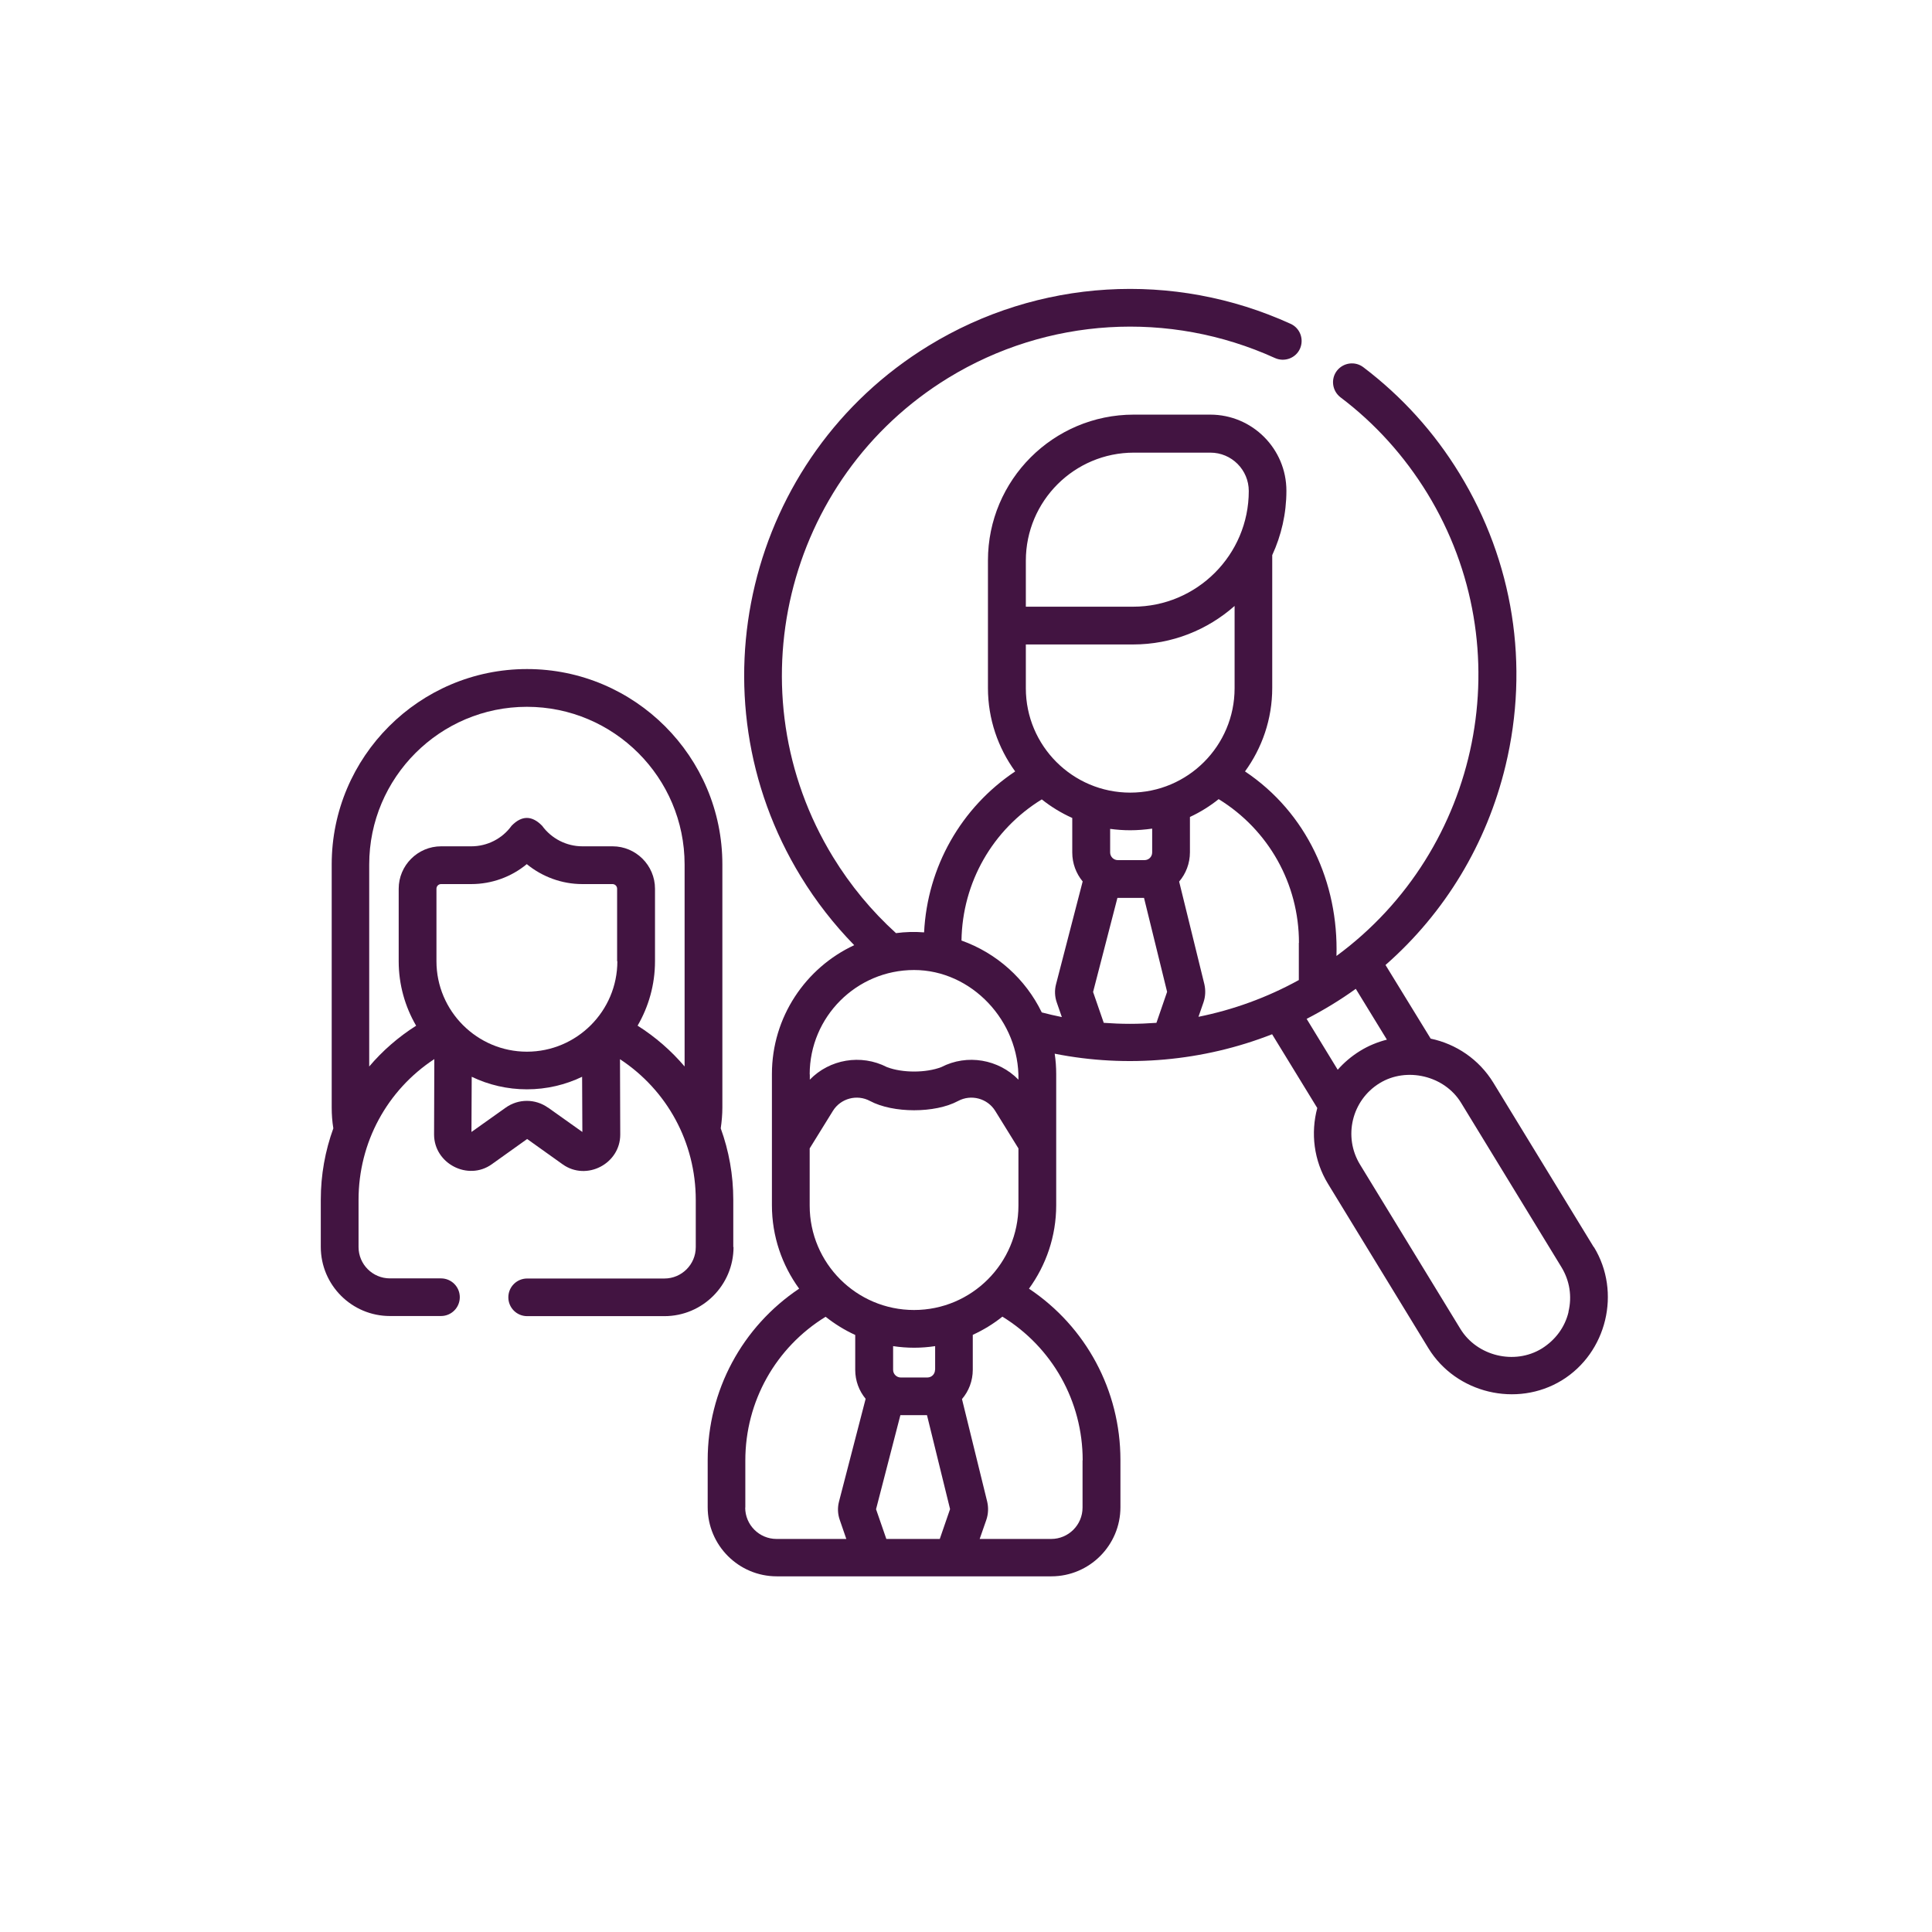
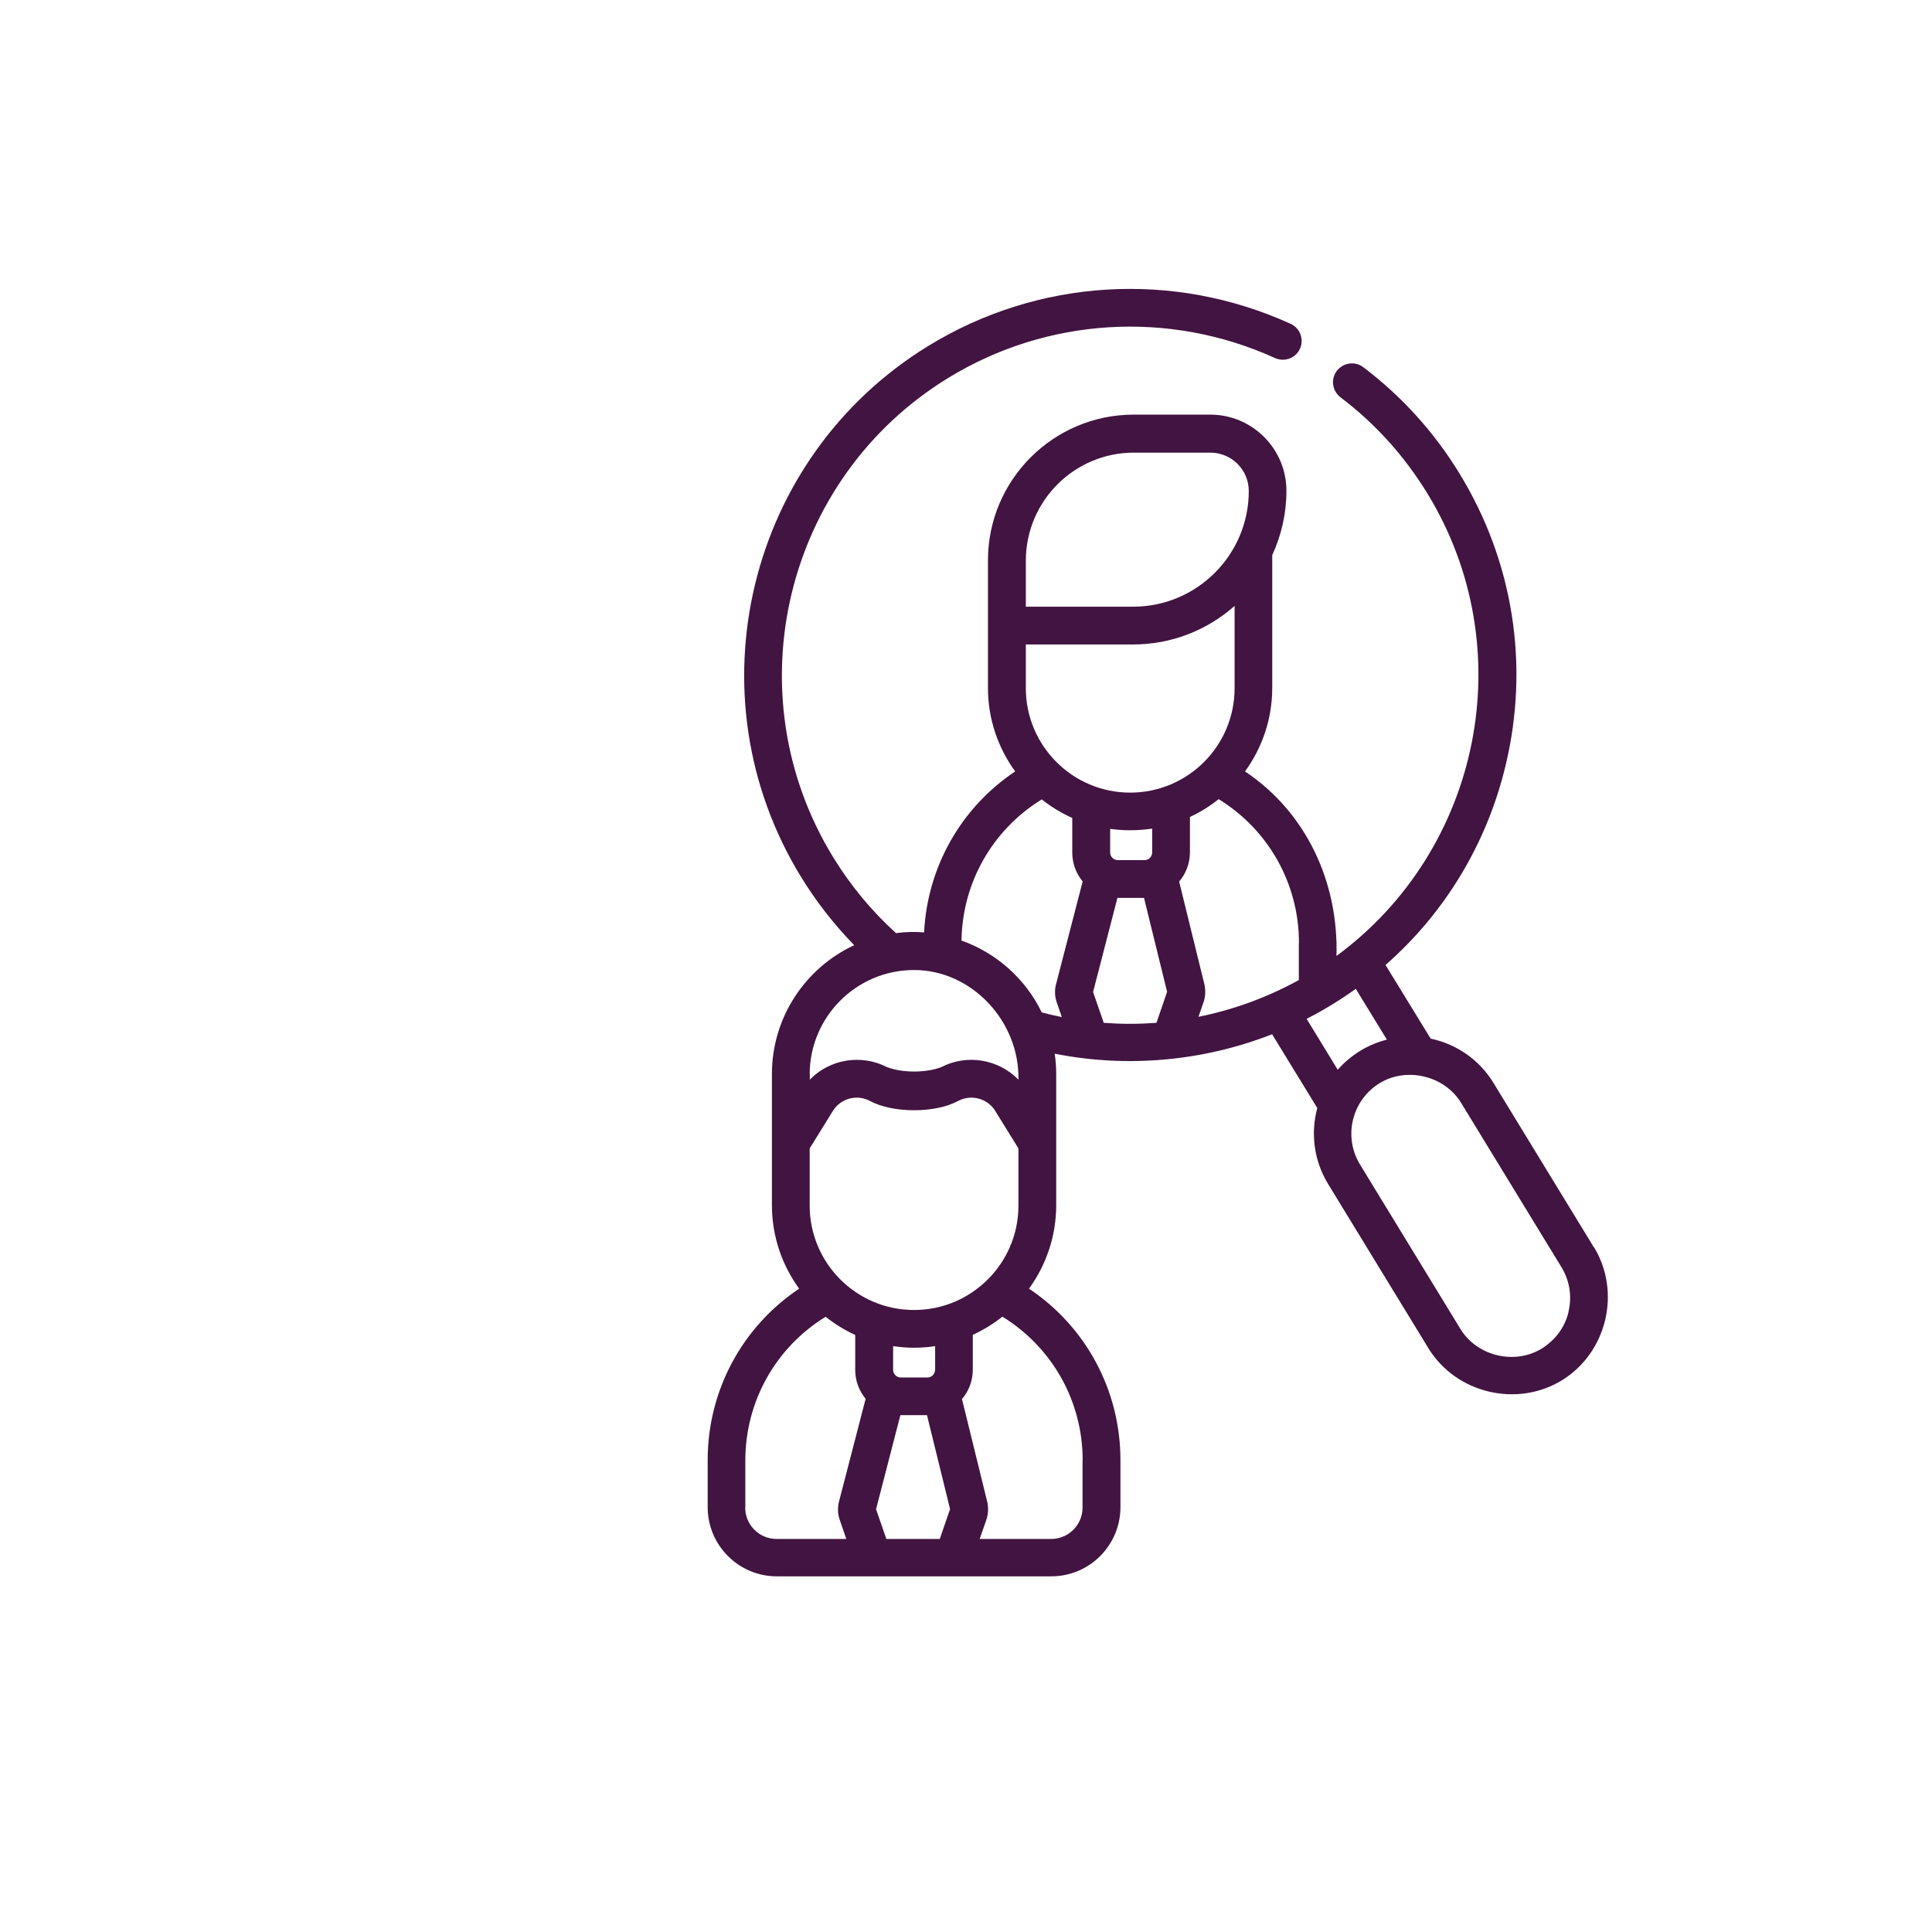
<svg xmlns="http://www.w3.org/2000/svg" id="Capa_2" data-name="Capa 2" viewBox="0 0 154 154">
  <defs>
    <style>
      .cls-1 {
        fill: none;
      }

      .cls-2 {
        fill: #421441;
      }
    </style>
  </defs>
  <g id="Header">
    <circle class="cls-1" cx="77" cy="77" r="77" />
    <g>
      <path class="cls-2" d="M127.04,99.41l-8-13.1c-1.15-1.88-2.99-3.1-5-3.52l-3.6-5.87c4.73-4.15,8.07-9.65,9.57-15.9,1.92-7.99,.62-16.26-3.67-23.27-2.02-3.31-4.61-6.16-7.67-8.48-.66-.5-1.6-.37-2.11,.29-.5,.66-.37,1.6,.29,2.11,2.77,2.09,5.09,4.67,6.92,7.65,7.58,12.39,4.26,28.43-7.24,36.88,.17-5.84-2.37-11.42-7.29-14.71,1.36-1.87,2.17-4.17,2.17-6.65v-10.59c.72-1.56,1.13-3.3,1.13-5.13,0-3.35-2.72-6.07-6.07-6.07h-6.1c-6.41,0-11.62,5.21-11.62,11.62v10.17c0,2.48,.81,4.78,2.17,6.65-4.31,2.88-7,7.61-7.26,12.83-.75-.06-1.5-.04-2.24,.06-1.95-1.77-3.63-3.8-5.02-6.07-7.99-13.06-3.87-30.19,9.19-38.19,7.88-4.82,17.61-5.41,26.04-1.58,.76,.34,1.65,.01,1.99-.74,.34-.76,.01-1.65-.75-1.99-9.33-4.25-20.12-3.6-28.85,1.75-14.48,8.86-19.04,27.85-10.18,42.32,1.21,1.98,2.64,3.81,4.25,5.46-3.87,1.8-6.56,5.73-6.56,10.27v10.46c0,2.48,.81,4.78,2.17,6.65-4.54,3.04-7.29,8.12-7.29,13.66v3.76c0,3.04,2.47,5.51,5.51,5.51h21.88c3.04,0,5.51-2.47,5.51-5.51v-3.76c0-5.55-2.75-10.63-7.29-13.66,1.36-1.87,2.17-4.17,2.17-6.65v-10.46c0-.55-.04-1.09-.12-1.62,5.77,1.15,11.85,.6,17.33-1.55l3.6,5.88c-.53,1.98-.29,4.17,.86,6.05l8,13.1c2.2,3.59,7.04,4.75,10.63,2.56,3.59-2.2,4.76-7.03,2.56-10.63h0Zm-23.51-24.25v2.96c-2.52,1.39-5.22,2.37-8,2.93l.4-1.15c.16-.47,.18-.97,.07-1.45l-2.01-8.18c.54-.63,.86-1.45,.86-2.34v-2.81c.82-.38,1.59-.86,2.29-1.42,3.97,2.44,6.4,6.74,6.4,11.45h0Zm-21.76-20.31v-3.48h8.55c3.1,0,5.93-1.16,8.09-3.07v6.56c0,4.59-3.73,8.32-8.32,8.32s-8.32-3.73-8.32-8.32h0Zm7.33,13.71c-.34,0-.61-.28-.61-.61v-1.88c.52,.07,1.06,.11,1.6,.11,.59,0,1.18-.05,1.75-.13v1.9c0,.34-.27,.61-.61,.61h-2.12Zm-7.33-23.87c0-4.75,3.86-8.61,8.61-8.61h6.1c1.69,0,3.06,1.37,3.06,3.06,0,5.09-4.14,9.22-9.22,9.22h-8.55v-3.68Zm-17.23,40.95c0-4.59,3.73-8.32,8.32-8.32s8.41,4.08,8.32,8.74c-1.58-1.62-4.08-2.07-6.15-1-1.23,.47-3.1,.47-4.33,0-2.08-1.07-4.58-.62-6.15,1v-.42Zm8.32,18.78c-4.59,0-8.32-3.73-8.32-8.32v-4.56l1.85-2.99c.62-1,1.92-1.35,2.96-.79,1.83,.98,5.18,.99,7.02,0,1.04-.56,2.34-.21,2.96,.79l1.85,2.99v4.56c0,4.59-3.73,8.32-8.32,8.32h0Zm1.67,4.77c0,.34-.27,.61-.61,.61h-2.12c-.32,0-.61-.26-.61-.61v-1.89c1.12,.17,2.23,.17,3.35,0v1.89Zm-15.12,10.98v-3.76c0-4.71,2.43-9.01,6.4-11.45,.72,.57,1.51,1.06,2.36,1.45v2.78c0,.88,.31,1.68,.83,2.31l-2.12,8.18c-.13,.49-.11,1,.06,1.48l.52,1.51h-5.56c-1.38,0-2.5-1.12-2.5-2.5h0Zm11.24,2.5l-.82-2.37,1.94-7.5s.01,0,.02,0h2.1l1.84,7.49-.82,2.38h-4.26Zm15.64-6.26v3.76c0,1.38-1.12,2.5-2.5,2.5h-5.7l.53-1.52c.16-.47,.18-.97,.07-1.45l-2.01-8.18c.54-.63,.86-1.45,.86-2.34v-2.78c.85-.39,1.64-.87,2.36-1.45,3.97,2.44,6.4,6.74,6.4,11.45h0Zm-9.65-41.44c.07-4.63,2.48-8.84,6.4-11.25,.74,.59,1.56,1.09,2.43,1.48v2.75c0,.88,.31,1.68,.83,2.31l-2.12,8.18c-.13,.49-.11,1,.06,1.48l.4,1.15c-.54-.11-1.07-.23-1.6-.37-1.29-2.66-3.59-4.73-6.4-5.73h0Zm11.34,6.56l-.85-2.46,1.94-7.5s.01,0,.02,0h2.1l1.84,7.49-.85,2.47c-.7,.05-1.41,.08-2.12,.08s-1.39-.03-2.08-.08h0Zm16.16-.31c1.36-.7,2.68-1.5,3.93-2.4l2.48,4.05c-.74,.19-1.46,.48-2.14,.9-.68,.42-1.28,.93-1.78,1.5l-2.48-4.06Zm20.89,23.35c-.29,1.23-1.06,2.25-2.13,2.92-2.18,1.34-5.17,.6-6.49-1.56l-8-13.1c-1.36-2.22-.66-5.13,1.56-6.49,2.15-1.32,5.17-.6,6.49,1.56l8,13.1c.66,1.08,.86,2.34,.56,3.57h0Z" />
-       <path class="cls-2" d="M58.45,99.4v-3.76c0-1.99-.35-3.91-1-5.7,.08-.55,.13-1.1,.13-1.66v-19.38c0-8.59-6.99-15.57-15.57-15.57s-15.57,6.99-15.57,15.57v19.38c0,.56,.04,1.11,.13,1.66-.65,1.79-1,3.71-1,5.69v3.76c0,3.04,2.47,5.51,5.51,5.51h4.07c.83,0,1.5-.67,1.5-1.5s-.67-1.5-1.5-1.5h-4.07c-1.38,0-2.5-1.12-2.5-2.5v-3.76c0-4.58,2.28-8.75,6.04-11.22l-.02,6.01c0,2.32,2.7,3.72,4.59,2.38l2.83-2.02,2.83,2.02c1.91,1.36,4.6-.06,4.59-2.38l-.02-6c3.76,2.47,6.04,6.64,6.04,11.22v3.76c0,1.38-1.12,2.5-2.5,2.5h-10.94c-.83,0-1.5,.67-1.5,1.5s.67,1.5,1.5,1.5h10.94c3.04,0,5.51-2.47,5.51-5.51h0Zm-9.24-22.78c0,3.98-3.24,7.21-7.21,7.21s-7.21-3.24-7.21-7.21v-5.78c0-.21,.17-.37,.37-.37h2.41c1.62,0,3.19-.57,4.42-1.59,1.23,1.01,2.8,1.59,4.42,1.59h2.41c.21,0,.37,.17,.37,.37v5.78h0Zm-5.53,11.67c-1.01-.72-2.36-.72-3.37,0l-2.73,1.94,.02-4.4c1.33,.64,2.83,1,4.4,1s3.07-.36,4.4-1l.02,4.4-2.73-1.94Zm7.14-6.53c.88-1.51,1.39-3.27,1.39-5.14v-5.78c0-1.86-1.52-3.38-3.38-3.38h-2.41c-1.26,0-2.46-.61-3.21-1.64-.81-.83-1.62-.83-2.43,0-.74,1.03-1.94,1.64-3.21,1.64h-2.41c-1.86,0-3.38,1.52-3.38,3.38v5.78c0,1.87,.51,3.63,1.39,5.14-1.42,.9-2.68,2-3.74,3.25v-16.1c0-6.93,5.64-12.57,12.57-12.57s12.57,5.64,12.57,12.57v16.1c-1.06-1.25-2.32-2.35-3.74-3.25h0Z" />
    </g>
  </g>
</svg>